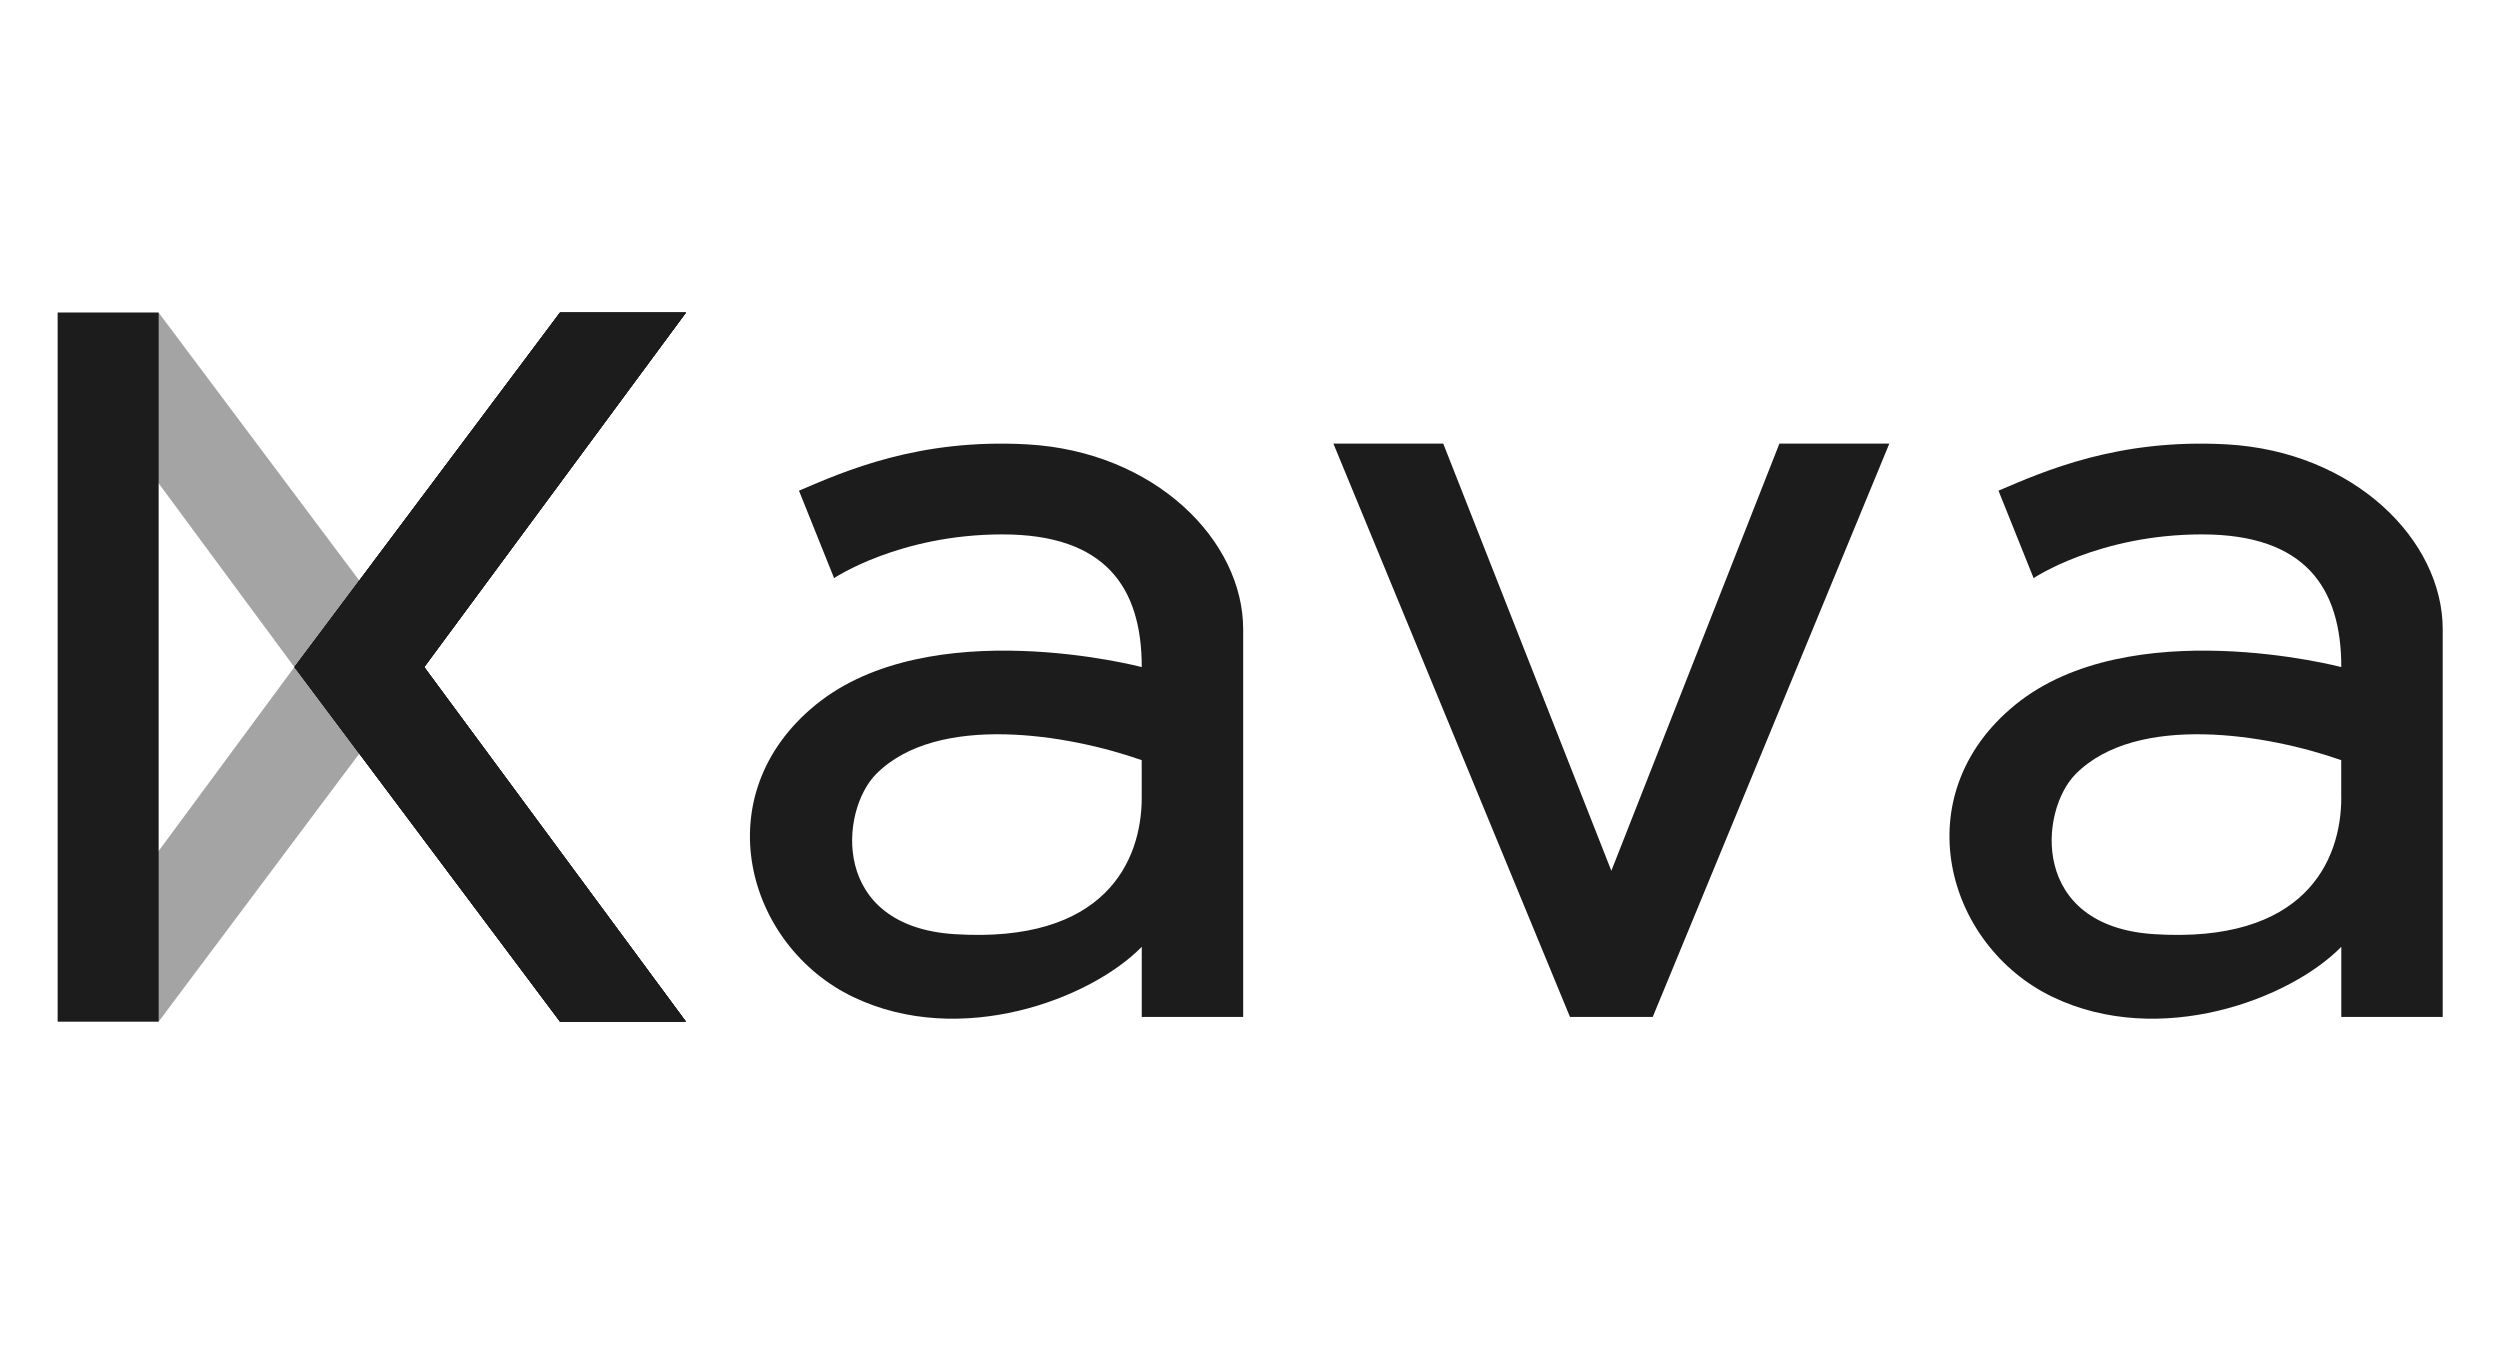
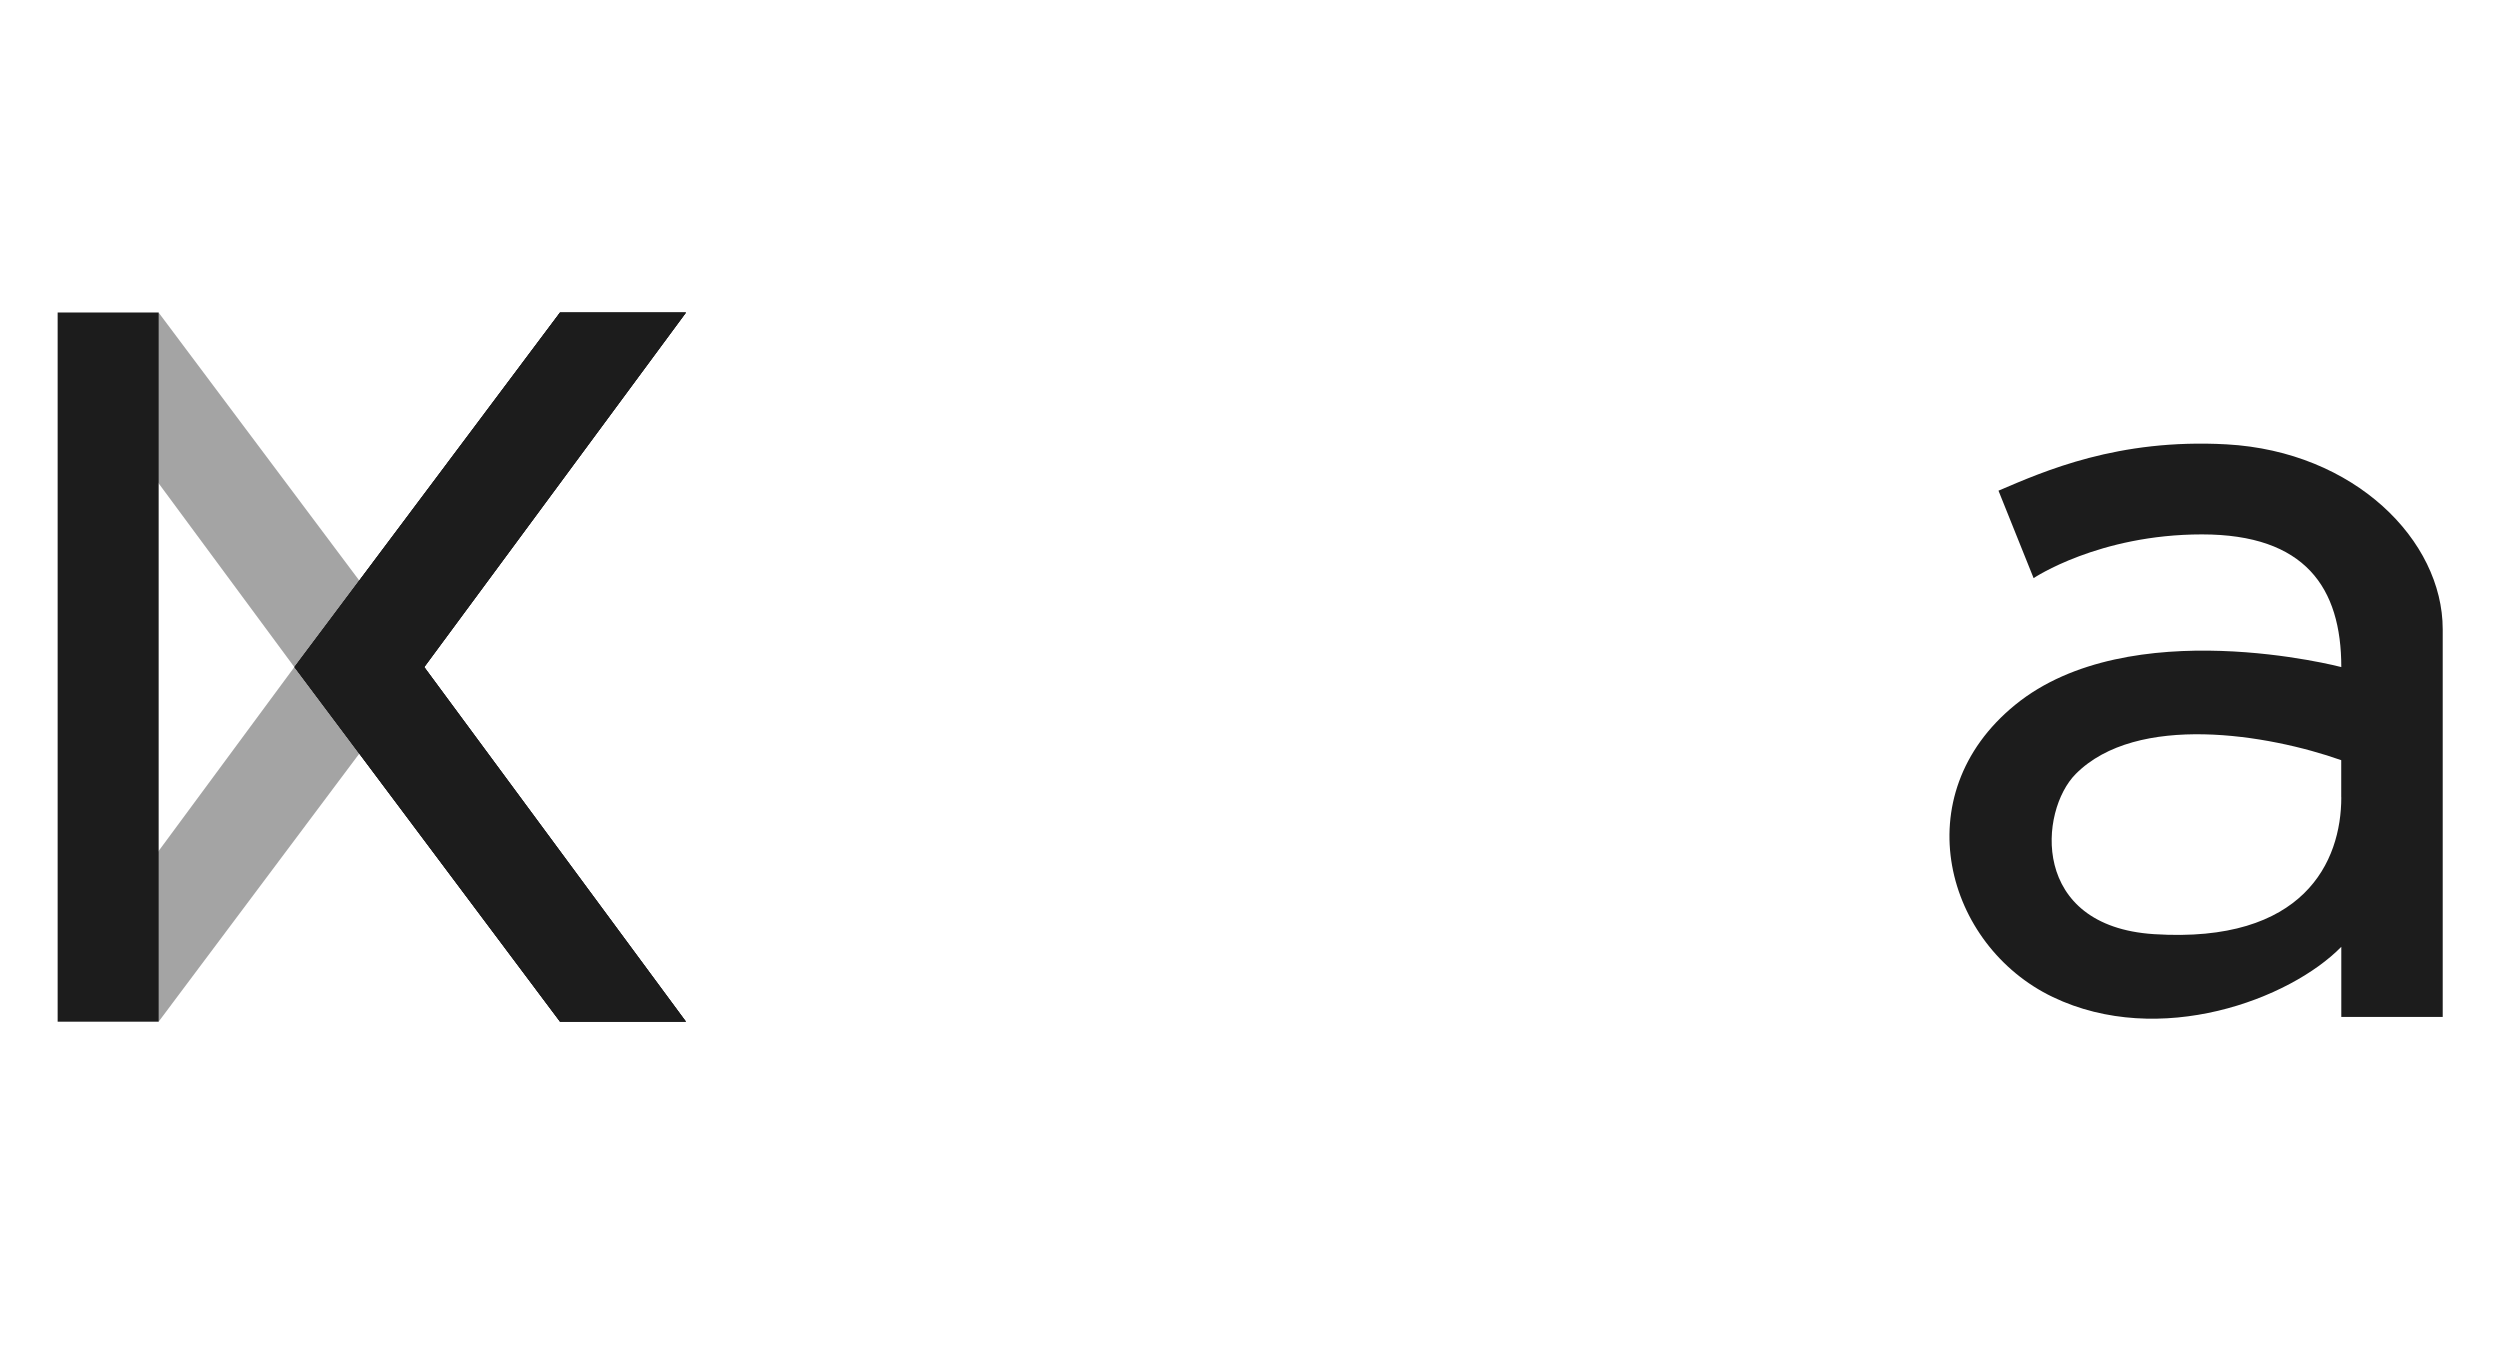
<svg xmlns="http://www.w3.org/2000/svg" width="104" height="56" viewBox="0 0 104 56" fill="none">
  <path opacity="0.4" d="M4.988 37.584L6.596 42.505L17.641 27.751L6.596 13L4.908 17.816L12.245 27.751L4.988 37.584Z" fill="#1C1C1C" />
-   <path d="M28.538 42.502H23.297L12.25 27.749L23.297 13H28.538L17.648 27.751L28.538 42.505V42.502Z" fill="#1C1C1C" />
  <path d="M2.398 13H6.6V42.502H2.398V13Z" fill="#1C1C1C" />
  <path d="M28.538 42.502H23.297L12.25 27.749L23.297 13H28.538L17.648 27.751L28.538 42.505V42.502Z" fill="#1C1C1C" />
  <path d="M28.538 42.502H23.297L12.25 27.749L23.297 13H28.538L17.648 27.751L28.538 42.505V42.502Z" fill="#1C1C1C" />
  <path d="M28.538 42.502H23.297L12.25 27.749L23.297 13H28.538L17.648 27.751L28.538 42.505V42.502Z" fill="#1C1C1C" />
-   <path d="M42.726 18.485C38.205 18.235 35.142 19.6 33.237 20.412L34.698 24.05C34.698 24.05 37.405 22.231 41.701 22.231C45.998 22.231 47.497 24.45 47.497 27.75C47.497 27.75 38.7 25.436 33.934 29.319C29.302 33.091 31.041 39.341 35.495 41.476C39.952 43.611 45.363 41.568 47.497 39.388V42.304H51.716V26.177C51.716 22.476 48.044 18.78 42.726 18.485ZM47.497 33.17C47.497 35.846 45.946 39.259 39.709 38.861C34.545 38.532 34.925 33.732 36.45 32.197C38.994 29.638 44.46 30.55 47.495 31.623V33.17H47.497Z" fill="#1C1C1C" />
  <path d="M92.626 18.485C88.105 18.235 85.042 19.6 83.137 20.412L84.598 24.05C84.598 24.05 87.305 22.231 91.602 22.231C95.898 22.231 97.398 24.45 97.398 27.75C97.398 27.75 88.6 25.436 83.834 29.319C79.202 33.091 80.941 39.341 85.395 41.476C89.852 43.611 95.263 41.568 97.398 39.388V42.304H101.617V26.177C101.617 22.476 97.945 18.78 92.626 18.485ZM97.398 33.17C97.398 35.846 95.847 39.259 89.609 38.861C84.446 38.532 84.825 33.732 86.35 32.197C88.895 29.638 94.36 30.55 97.395 31.623V33.17H97.398Z" fill="#1C1C1C" />
-   <path d="M74.023 18.454L67.032 36.225L60.039 18.454H55.469L65.311 42.304H67.032H68.754L78.596 18.454H74.023Z" fill="#1C1C1C" />
</svg>